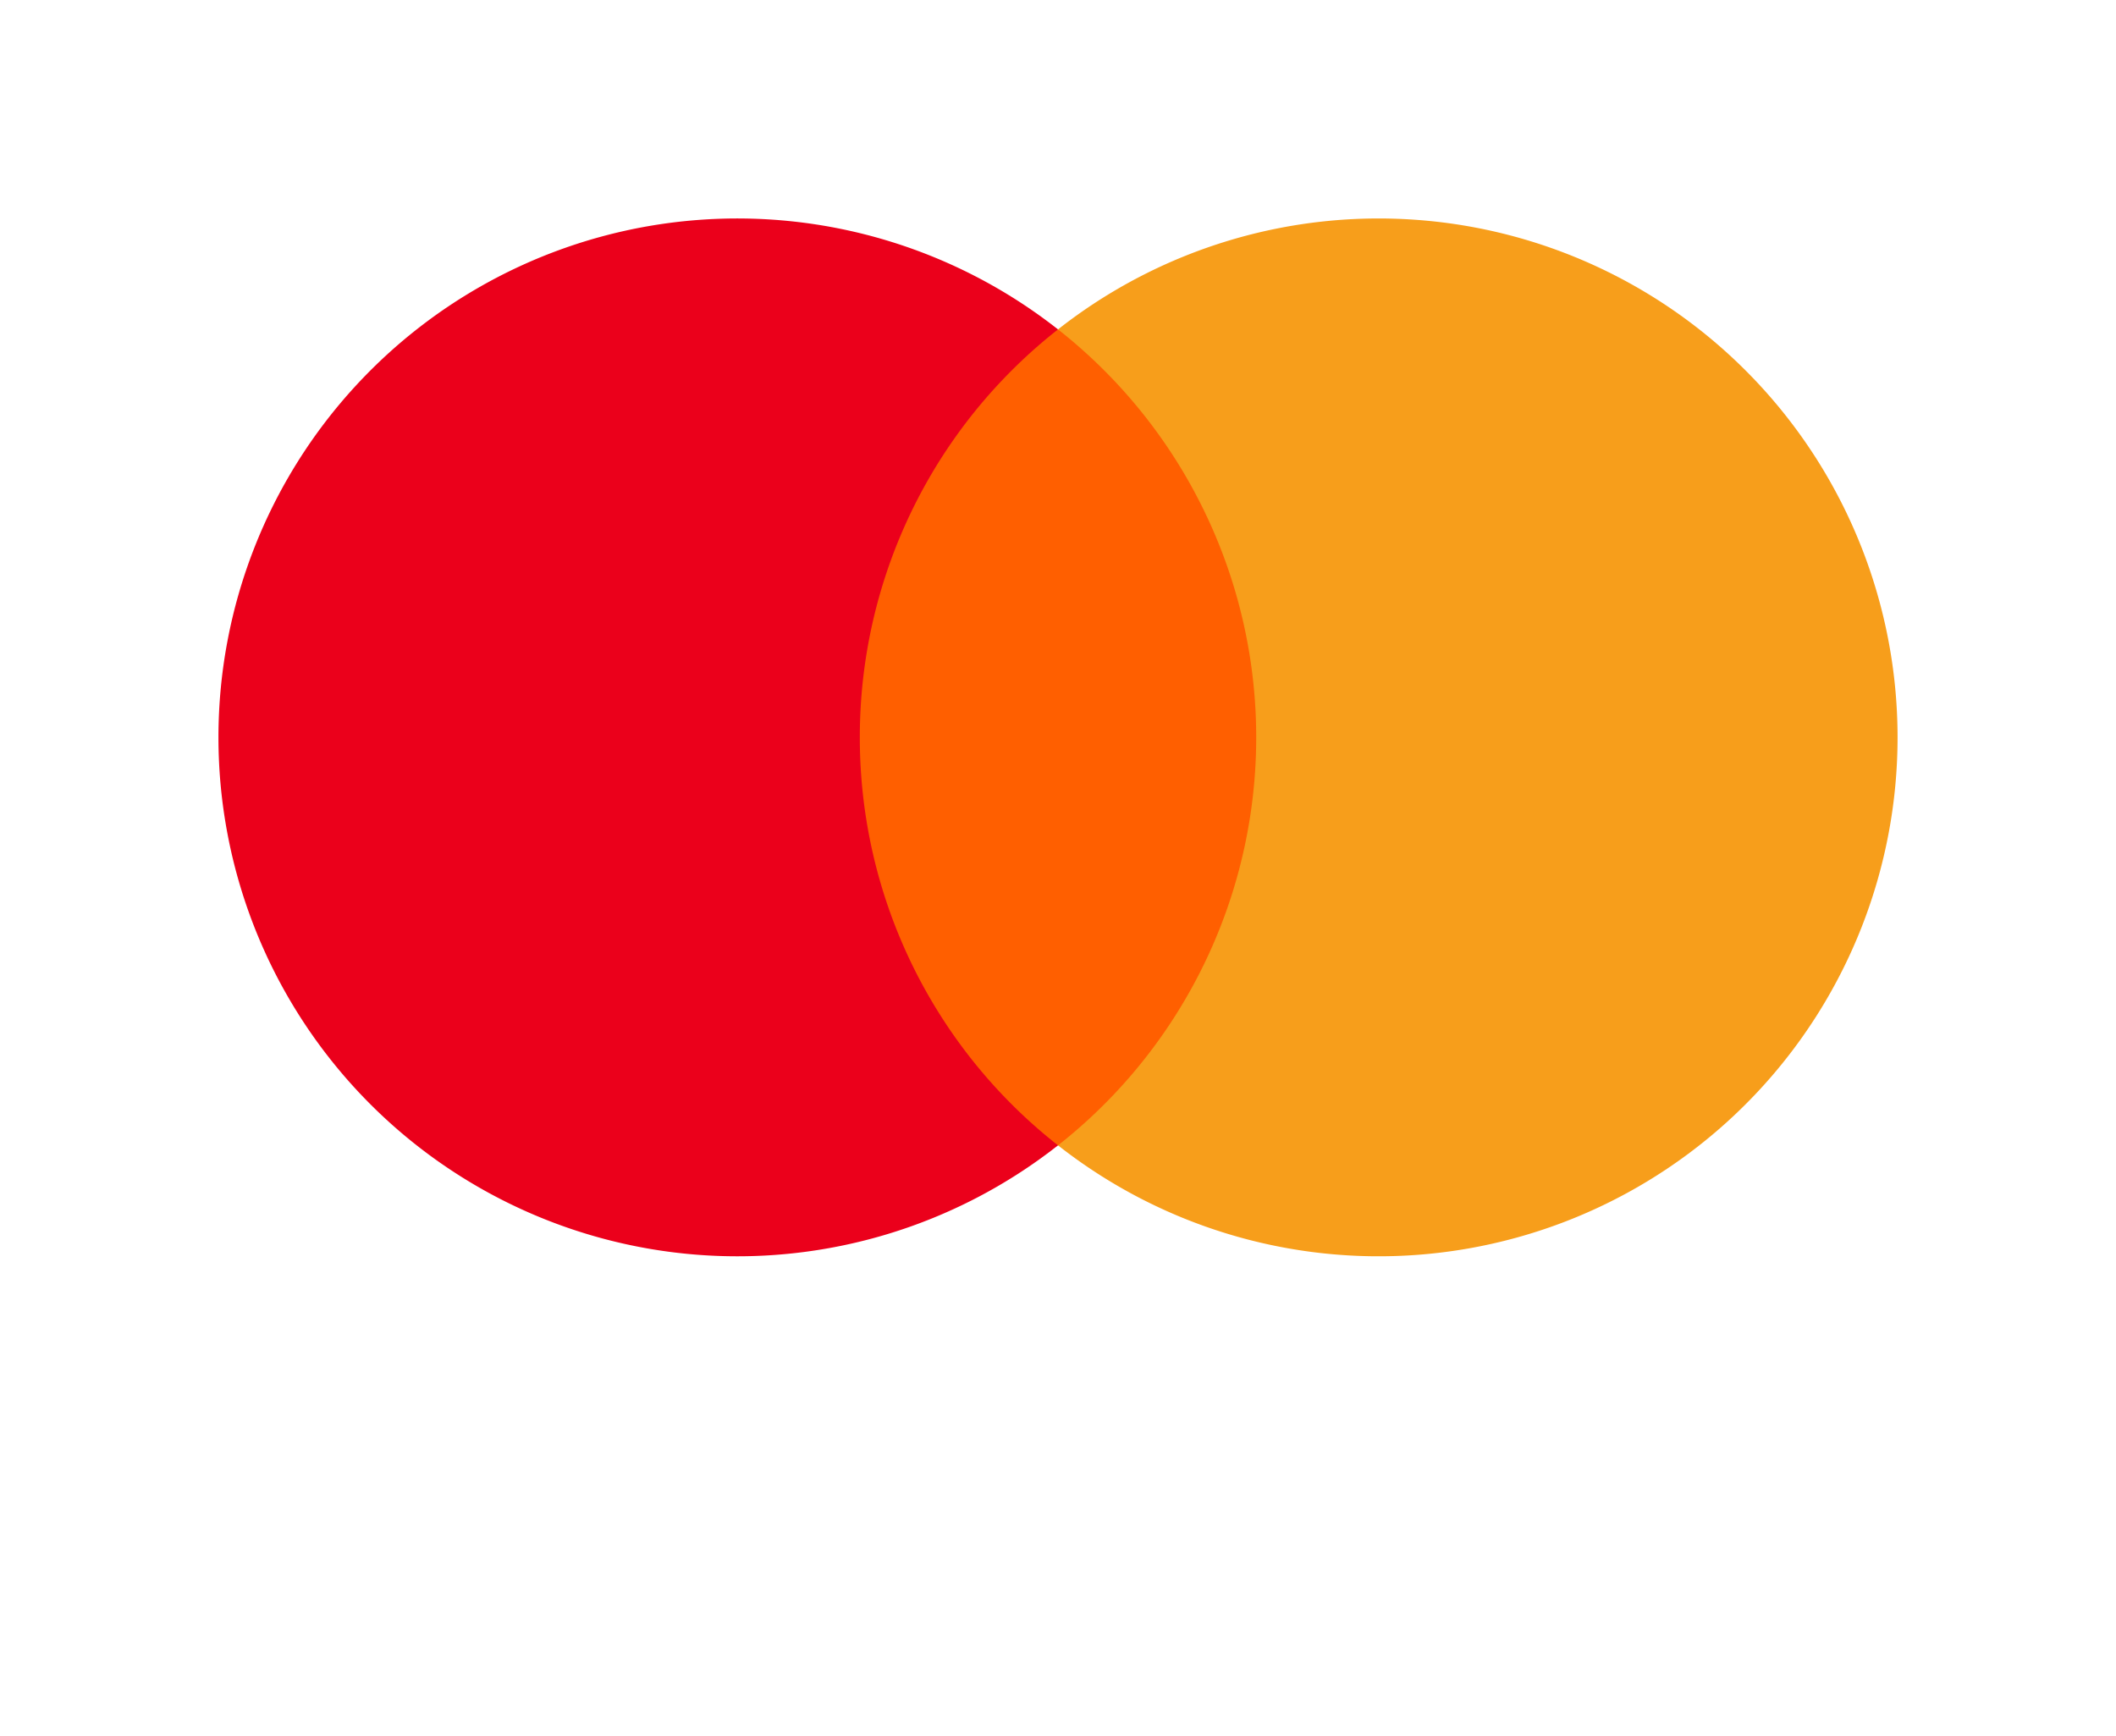
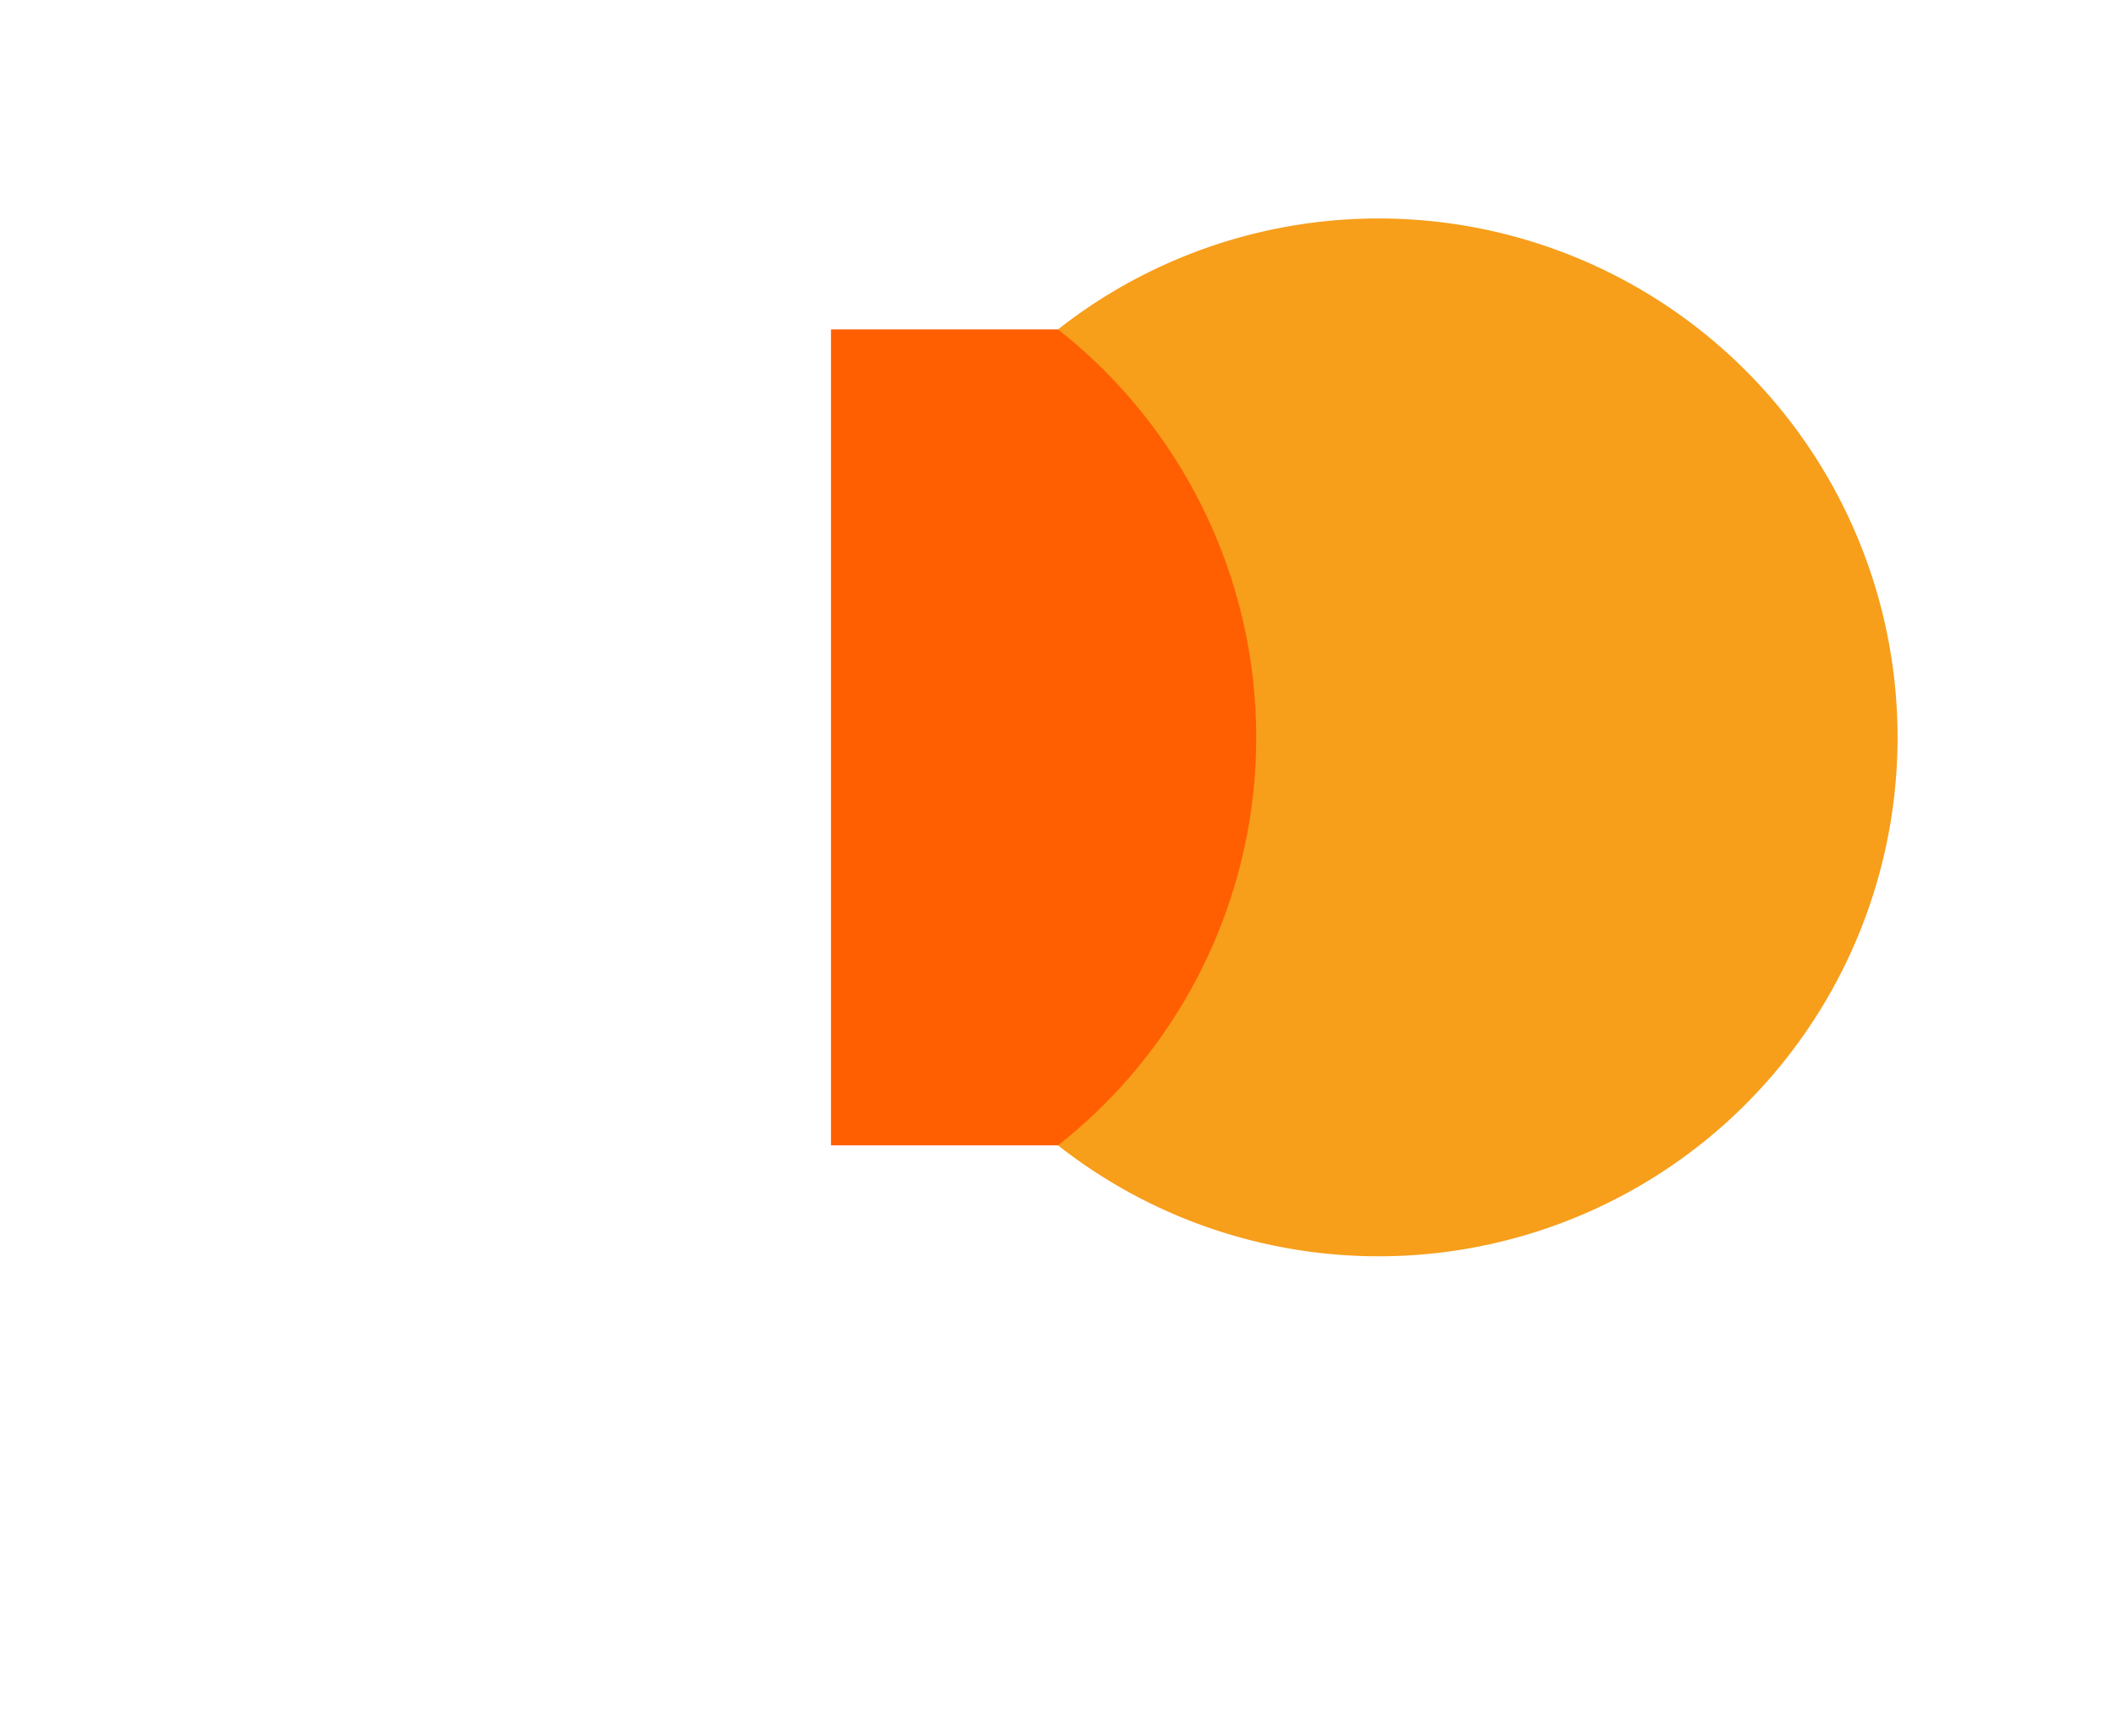
<svg xmlns="http://www.w3.org/2000/svg" width="195.736" height="160.553" viewBox="0 0 146.802 120.415">
  <path style="fill:#ff5f00" d="M57.651 22.854h31.5V79.46h-31.5z" />
-   <path d="M382.25 296.95A35.938 35.938 0 0 1 396 268.646a36 36 0 1 0 0 56.607 35.938 35.938 0 0 1-13.75-28.303Z" transform="translate(-322.598 -245.793)" style="fill:#eb001b" />
  <path d="M454.245 296.95A35.999 35.999 0 0 1 396 325.253a36.005 36.005 0 0 0 0-56.607 35.999 35.999 0 0 1 58.245 28.304Z" transform="translate(-322.598 -245.793)" style="fill:#f79e1b" />
</svg>